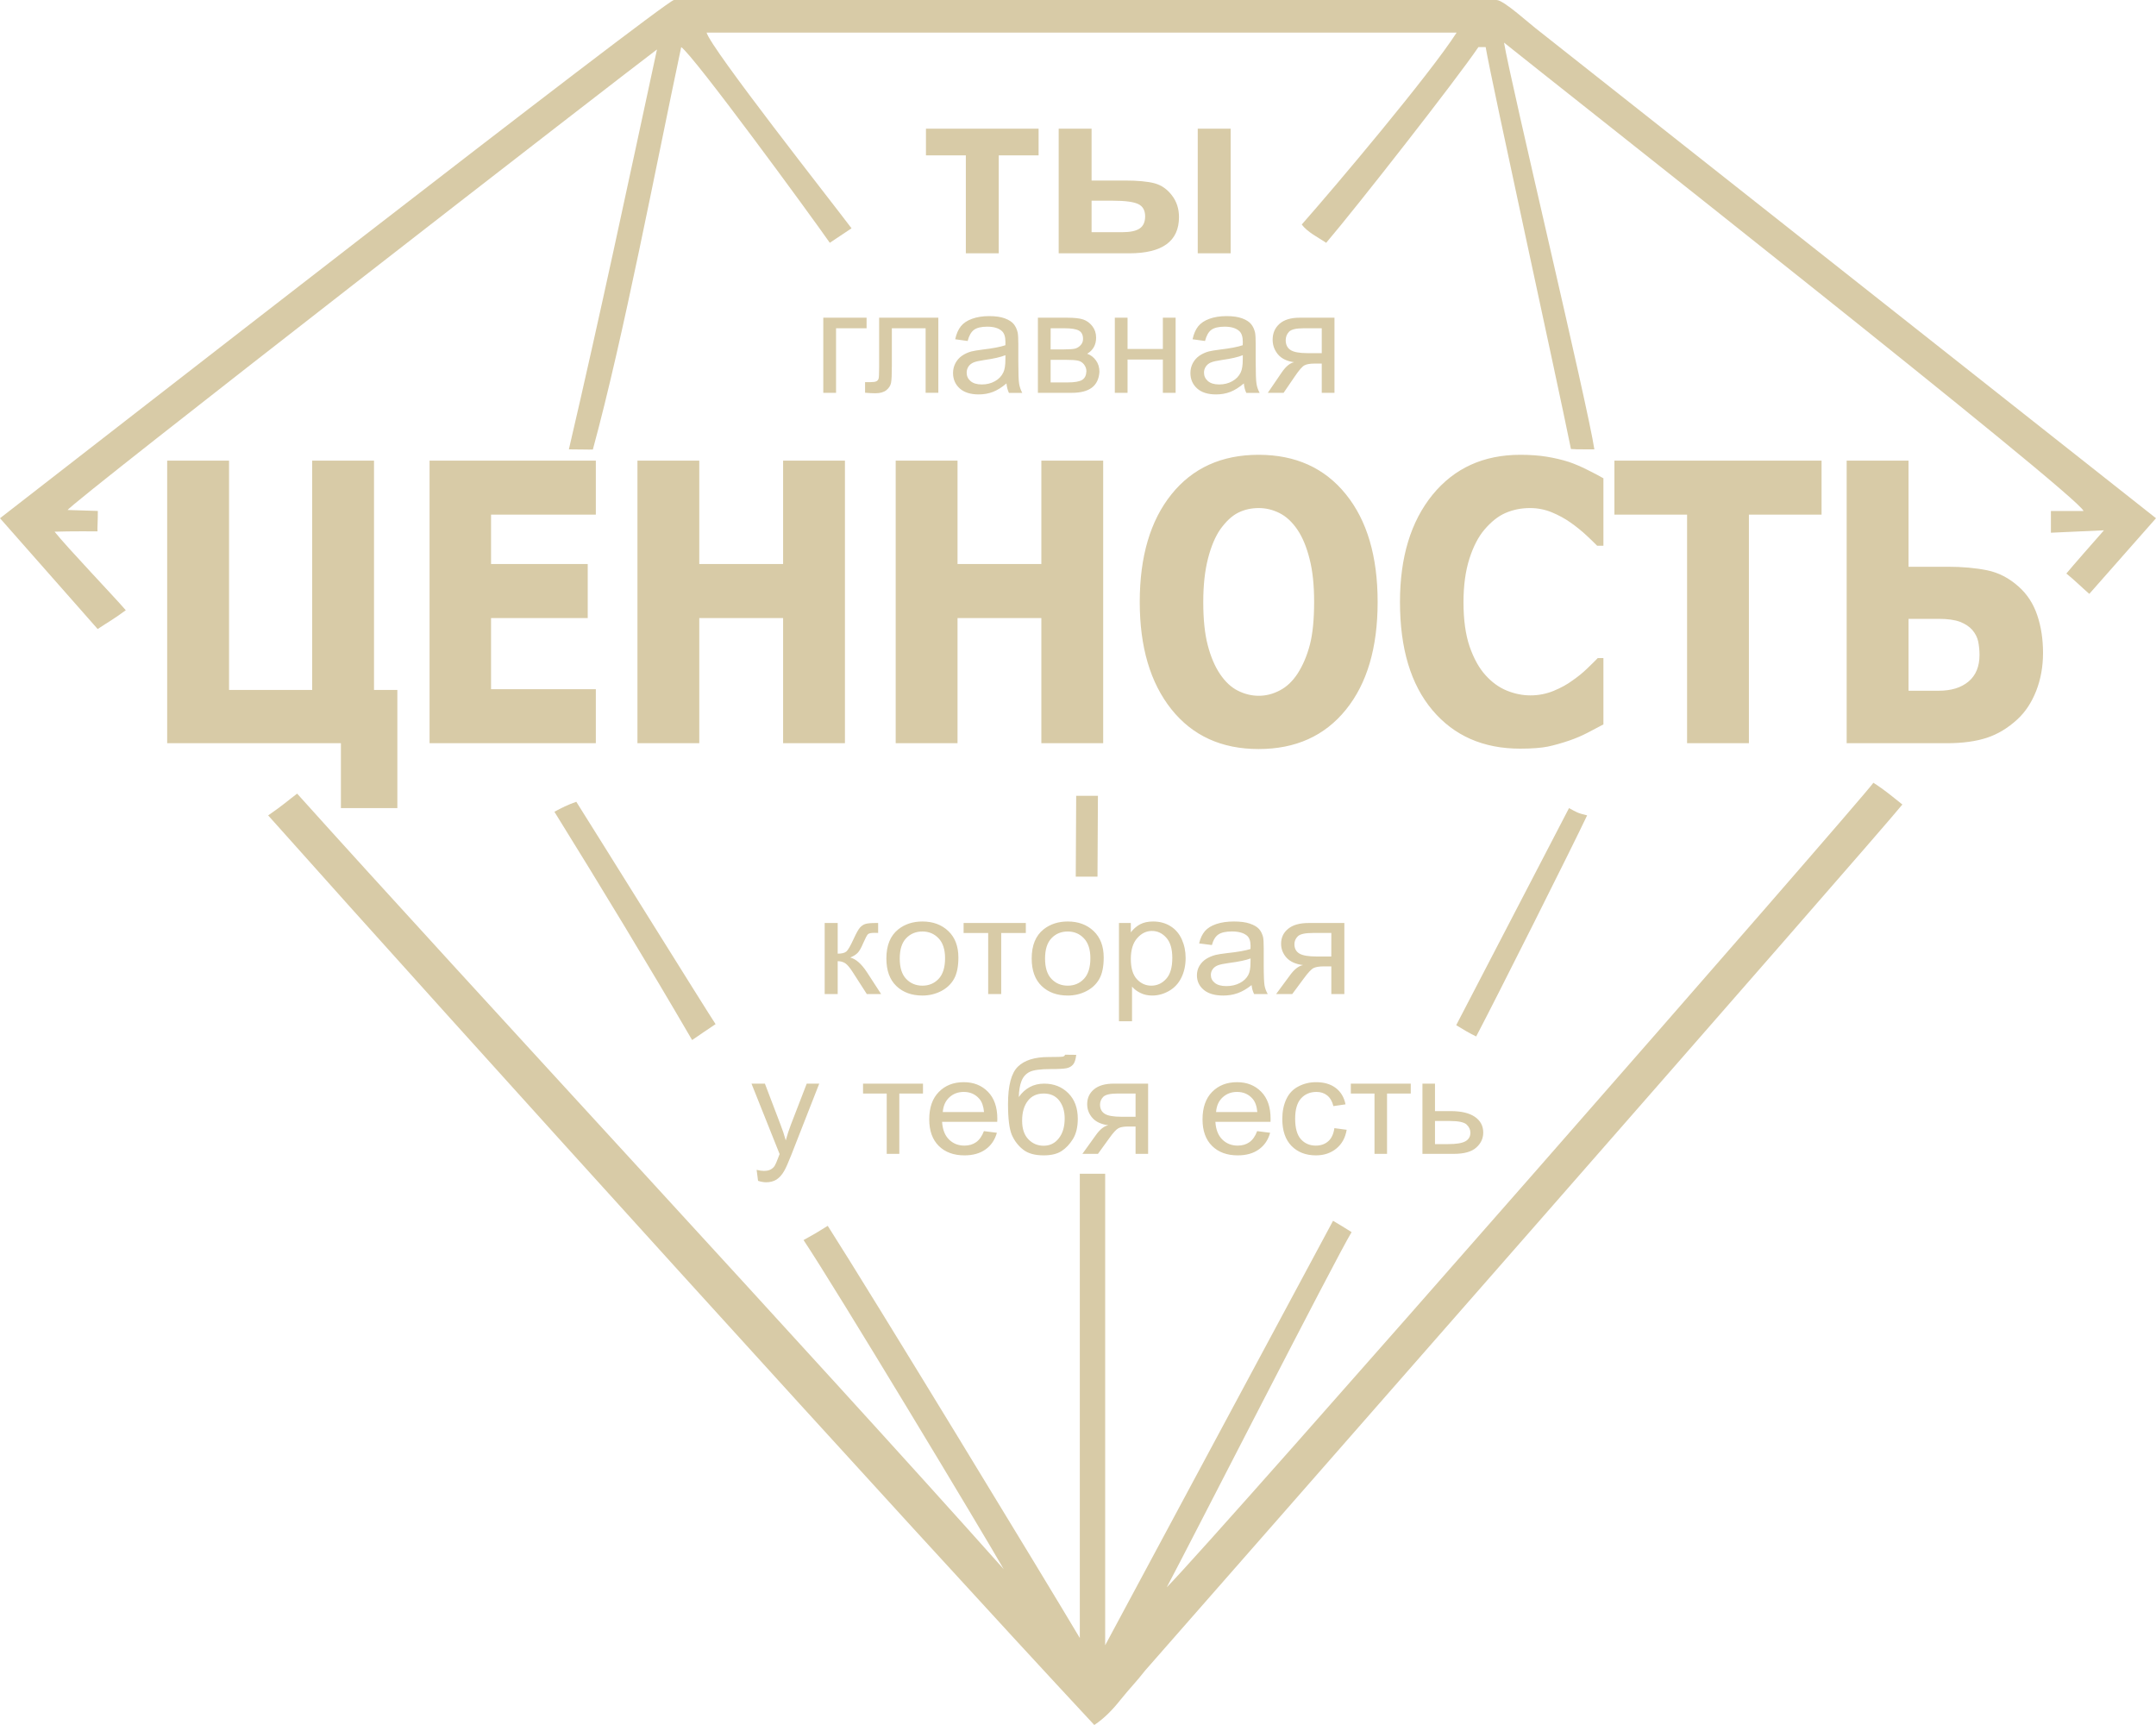
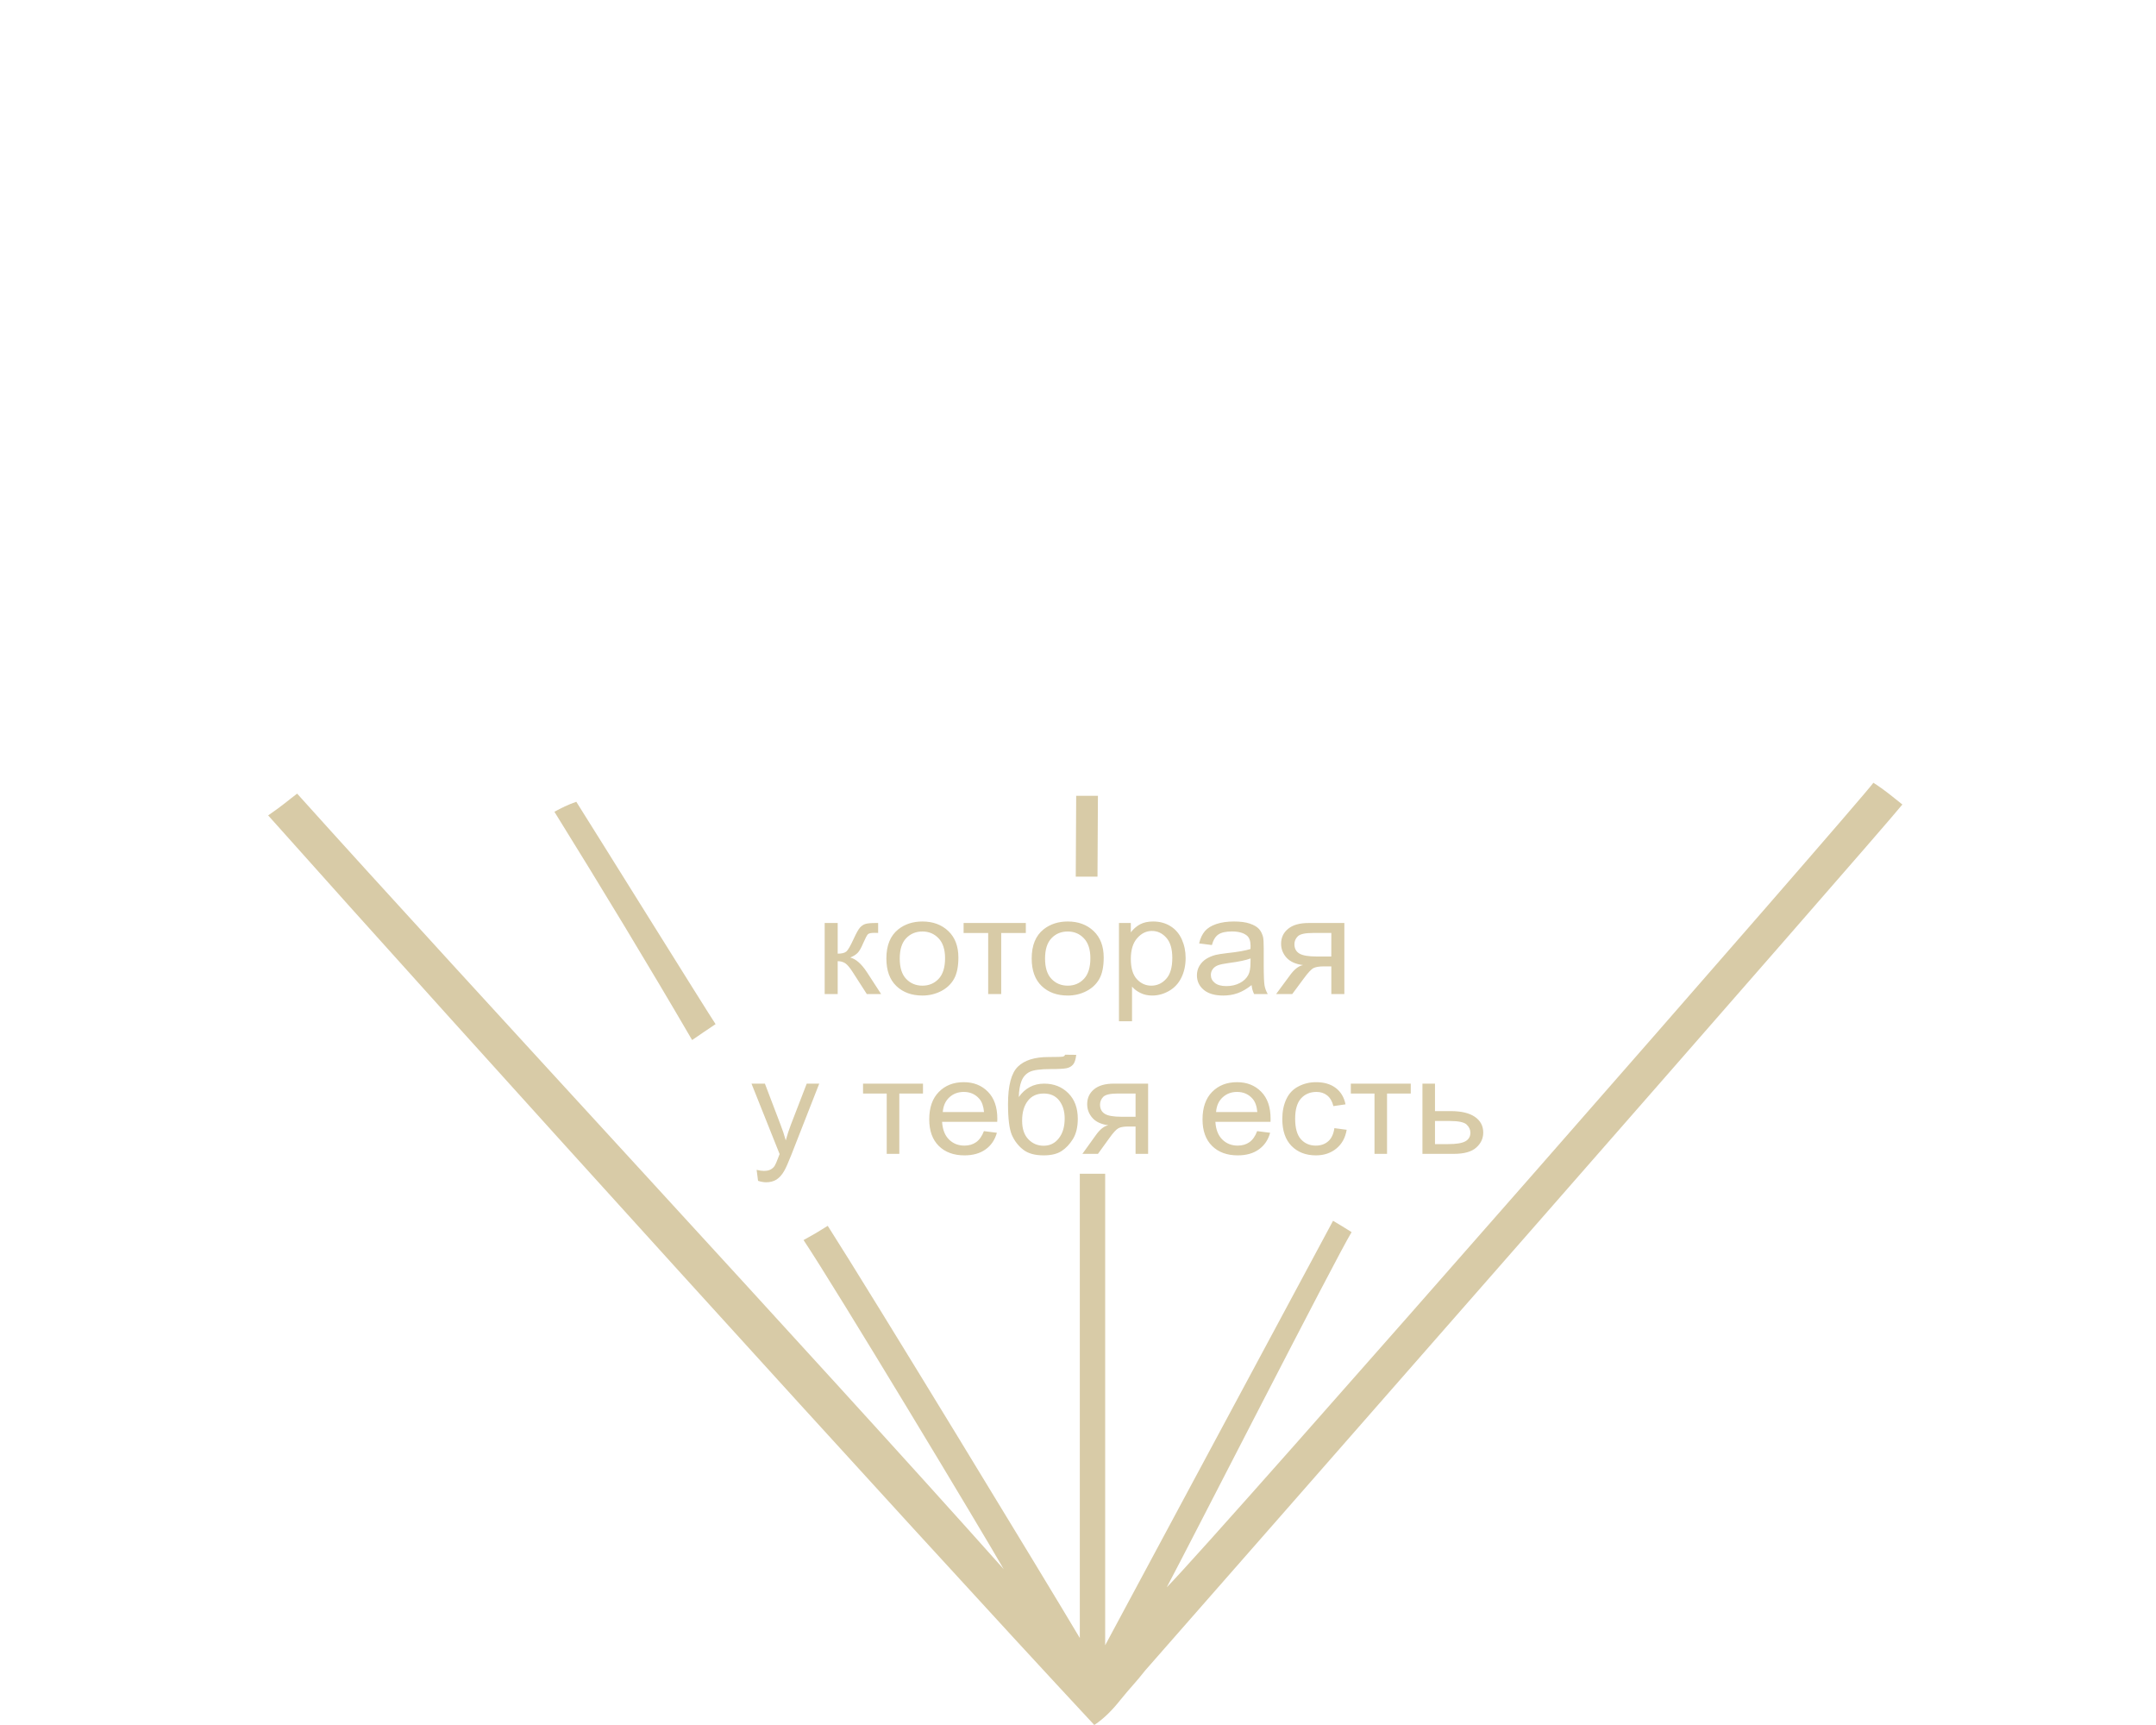
<svg xmlns="http://www.w3.org/2000/svg" width="50" height="40" viewBox="0 0 50 40" fill="none">
-   <path fill-rule="evenodd" clip-rule="evenodd" d="M0 12.017L2.265 14.586C2.53 14.409 2.616 14.373 2.917 14.15C2.655 13.844 1.543 12.681 1.266 12.329C1.671 12.316 2.124 12.322 2.261 12.321C2.255 12.235 2.269 12.119 2.269 11.848L1.57 11.826C1.606 11.689 14.635 1.593 15.236 1.147C14.568 4.245 13.912 7.335 13.193 10.42C13.481 10.42 13.636 10.428 13.749 10.424C14.467 7.787 15.199 3.914 15.798 1.092C16.086 1.285 18.793 4.983 19.244 5.63C19.413 5.516 19.578 5.408 19.748 5.294C19.312 4.713 16.485 1.125 16.387 0.756H33.781C33.157 1.728 30.955 4.339 30.189 5.206C30.319 5.383 30.574 5.508 30.756 5.63C31.457 4.808 33.78 1.84 34.286 1.092H34.454C34.592 1.901 36.119 8.859 36.432 10.412C36.71 10.42 36.302 10.42 36.975 10.42C36.826 9.413 35.043 1.957 34.88 0.988C36.091 1.962 48.229 11.512 48.319 11.849H47.563V12.353L48.793 12.297C48.556 12.565 48.076 13.112 47.921 13.299C48.112 13.453 48.293 13.633 48.453 13.771L50 12.017L35.726 0.745C35.475 0.558 34.875 0 34.706 0H15.63C15.441 0 1.669 10.725 0 12.017Z" fill="#D8CBA7" />
  <path fill-rule="evenodd" clip-rule="evenodd" d="M27.059 36.806C27.582 35.825 30.967 29.192 31.345 28.571C31.149 28.45 31.101 28.416 30.915 28.308L25.63 38.151V27.218H25.042V37.983C24.291 36.716 20.167 29.94 19.196 28.425C18.988 28.557 18.863 28.631 18.635 28.755C19.358 29.834 22.767 35.495 23.277 36.386C18.957 31.538 10.788 22.74 6.891 18.403C6.695 18.549 6.566 18.67 6.219 18.908C10.55 23.769 21.045 35.349 25.378 40C25.609 39.846 25.8 39.649 25.979 39.424C26.19 39.159 26.365 38.986 26.555 38.739C27.681 37.457 43.581 19.335 44.118 18.655C43.888 18.476 43.748 18.345 43.446 18.151C43.129 18.6 28.162 35.702 27.059 36.806Z" fill="#D8CBA7" />
  <path fill-rule="evenodd" clip-rule="evenodd" d="M12.857 18.823C13.943 20.572 15.041 22.384 16.051 24.117C16.233 23.995 16.407 23.87 16.595 23.748C16.471 23.571 13.636 19.016 13.365 18.592C13.175 18.657 13.015 18.737 12.857 18.823Z" fill="#D8CBA7" />
-   <path fill-rule="evenodd" clip-rule="evenodd" d="M33.771 23.772C33.967 23.892 34.053 23.944 34.234 24.034C34.66 23.229 36.491 19.582 36.807 18.907C36.586 18.856 36.56 18.831 36.387 18.739C36.187 19.124 33.771 23.77 33.771 23.772Z" fill="#D8CBA7" />
  <path fill-rule="evenodd" clip-rule="evenodd" d="M24.948 20.328H25.452L25.462 18.454H24.958L24.948 20.328Z" fill="#D8CBA7" />
-   <path d="M21.474 2.984H24.086V3.602H23.162V5.874H22.399V3.602H21.474V2.984ZM24.552 2.984H25.315V4.186H26.084C26.385 4.186 26.616 4.208 26.774 4.25C26.933 4.293 27.068 4.386 27.177 4.529C27.288 4.672 27.342 4.841 27.342 5.034C27.342 5.313 27.246 5.523 27.054 5.663C26.862 5.803 26.573 5.874 26.189 5.874H24.552L24.552 2.984ZM25.315 5.384H26.028C26.213 5.384 26.348 5.355 26.432 5.297C26.515 5.24 26.557 5.146 26.557 5.016C26.557 4.878 26.503 4.782 26.395 4.731C26.286 4.68 26.092 4.654 25.812 4.654H25.315L25.315 5.384ZM27.777 2.984H28.54V5.874H27.777V2.984Z" fill="#D8CBA7" />
-   <path d="M19.093 7.367H20.097V7.612H19.389V9.109H19.093L19.093 7.367ZM20.388 7.367H21.761V9.108H21.466V7.612H20.683V8.479C20.683 8.681 20.677 8.814 20.664 8.879C20.651 8.943 20.615 8.999 20.556 9.047C20.497 9.095 20.412 9.119 20.3 9.119C20.232 9.119 20.152 9.115 20.062 9.107V8.861H20.192C20.253 8.861 20.296 8.855 20.323 8.842C20.349 8.829 20.366 8.809 20.375 8.782C20.384 8.755 20.388 8.666 20.388 8.515L20.388 7.367ZM23.341 8.891C23.231 8.985 23.125 9.05 23.024 9.089C22.923 9.127 22.814 9.146 22.698 9.146C22.507 9.146 22.36 9.1 22.256 9.006C22.154 8.914 22.102 8.794 22.102 8.649C22.102 8.564 22.122 8.487 22.16 8.416C22.199 8.346 22.25 8.29 22.313 8.247C22.376 8.204 22.447 8.172 22.526 8.15C22.584 8.135 22.672 8.121 22.788 8.106C23.027 8.078 23.203 8.044 23.316 8.005C23.317 7.964 23.317 7.939 23.317 7.928C23.317 7.808 23.289 7.724 23.233 7.675C23.158 7.608 23.045 7.575 22.896 7.575C22.757 7.575 22.654 7.6 22.588 7.648C22.522 7.697 22.473 7.783 22.441 7.907L22.152 7.867C22.179 7.744 22.222 7.643 22.282 7.567C22.343 7.491 22.43 7.433 22.544 7.392C22.658 7.351 22.79 7.33 22.94 7.33C23.089 7.33 23.211 7.348 23.304 7.383C23.397 7.418 23.466 7.462 23.509 7.515C23.553 7.568 23.584 7.635 23.602 7.716C23.611 7.767 23.616 7.857 23.616 7.988V8.379C23.616 8.653 23.622 8.826 23.635 8.899C23.647 8.973 23.671 9.042 23.707 9.11H23.398C23.369 9.048 23.349 8.974 23.341 8.891ZM23.317 8.236C23.21 8.28 23.049 8.317 22.834 8.347C22.712 8.365 22.626 8.384 22.575 8.406C22.525 8.428 22.486 8.46 22.459 8.501C22.432 8.543 22.418 8.589 22.418 8.641C22.418 8.719 22.447 8.784 22.507 8.836C22.567 8.888 22.654 8.915 22.769 8.915C22.883 8.915 22.984 8.89 23.073 8.84C23.162 8.791 23.227 8.723 23.268 8.637C23.3 8.571 23.316 8.473 23.316 8.344L23.317 8.236ZM24.07 7.367H24.75C24.917 7.367 25.041 7.381 25.122 7.409C25.203 7.437 25.273 7.488 25.332 7.562C25.39 7.637 25.42 7.726 25.42 7.83C25.42 7.914 25.402 7.986 25.368 8.048C25.333 8.11 25.282 8.162 25.213 8.203C25.294 8.231 25.362 8.282 25.416 8.357C25.47 8.431 25.497 8.52 25.497 8.623C25.486 8.788 25.427 8.91 25.32 8.99C25.213 9.07 25.058 9.109 24.854 9.109H24.07V7.367ZM24.365 8.102H24.679C24.803 8.102 24.89 8.095 24.936 8.083C24.983 8.069 25.025 8.043 25.062 8.003C25.099 7.963 25.117 7.915 25.117 7.859C25.117 7.766 25.085 7.703 25.021 7.666C24.956 7.63 24.845 7.612 24.688 7.612H24.366L24.365 8.102ZM24.365 8.868H24.753C24.92 8.868 25.035 8.848 25.097 8.809C25.159 8.77 25.191 8.704 25.195 8.608C25.195 8.553 25.177 8.501 25.141 8.453C25.104 8.405 25.057 8.375 25 8.363C24.942 8.35 24.849 8.344 24.722 8.344H24.365L24.365 8.868ZM25.854 7.367H26.149V8.092H26.968V7.367H27.264V9.109H26.968V8.337H26.149V9.109H25.854V7.367ZM28.846 8.891C28.736 8.985 28.63 9.05 28.529 9.089C28.428 9.127 28.319 9.146 28.203 9.146C28.011 9.146 27.864 9.1 27.761 9.006C27.659 8.914 27.607 8.794 27.607 8.649C27.607 8.564 27.627 8.487 27.665 8.416C27.704 8.346 27.755 8.29 27.818 8.247C27.881 8.204 27.952 8.172 28.03 8.15C28.089 8.135 28.176 8.121 28.293 8.106C28.532 8.078 28.708 8.044 28.82 8.005C28.822 7.964 28.822 7.939 28.822 7.928C28.822 7.808 28.794 7.724 28.738 7.675C28.663 7.608 28.55 7.575 28.401 7.575C28.262 7.575 28.159 7.6 28.093 7.648C28.026 7.697 27.978 7.783 27.946 7.907L27.657 7.867C27.683 7.744 27.727 7.643 27.787 7.567C27.848 7.491 27.935 7.433 28.049 7.392C28.163 7.351 28.295 7.33 28.445 7.33C28.594 7.33 28.715 7.348 28.809 7.383C28.902 7.418 28.971 7.462 29.014 7.515C29.058 7.568 29.089 7.635 29.107 7.716C29.116 7.767 29.121 7.857 29.121 7.988V8.379C29.121 8.653 29.127 8.826 29.14 8.899C29.151 8.973 29.176 9.042 29.212 9.11H28.903C28.873 9.048 28.854 8.974 28.846 8.891ZM28.822 8.236C28.715 8.28 28.554 8.317 28.339 8.347C28.217 8.365 28.131 8.384 28.08 8.406C28.03 8.428 27.991 8.46 27.964 8.501C27.936 8.543 27.922 8.589 27.922 8.641C27.922 8.719 27.952 8.784 28.012 8.836C28.072 8.888 28.159 8.915 28.274 8.915C28.387 8.915 28.489 8.89 28.578 8.84C28.666 8.791 28.732 8.723 28.773 8.637C28.805 8.571 28.821 8.473 28.821 8.344L28.822 8.236ZM30.948 7.367V9.109H30.653V8.431H30.482C30.379 8.431 30.302 8.445 30.251 8.472C30.2 8.499 30.125 8.585 30.027 8.73L29.768 9.109H29.402L29.721 8.641C29.818 8.498 29.916 8.418 30.012 8.399C29.844 8.376 29.719 8.315 29.637 8.217C29.555 8.118 29.514 8.005 29.514 7.877C29.514 7.725 29.568 7.602 29.674 7.508C29.781 7.414 29.936 7.367 30.139 7.367H30.948ZM30.653 7.612H30.233C30.057 7.612 29.944 7.639 29.893 7.694C29.842 7.749 29.817 7.813 29.817 7.887C29.817 7.991 29.854 8.068 29.929 8.116C30.003 8.165 30.136 8.189 30.326 8.189H30.653V7.612Z" fill="#D8CBA7" />
  <path d="M17.58 27.382L17.547 27.127C17.611 27.143 17.666 27.151 17.714 27.151C17.779 27.151 17.831 27.141 17.869 27.12C17.908 27.1 17.94 27.071 17.965 27.035C17.983 27.007 18.013 26.939 18.054 26.829C18.059 26.814 18.068 26.791 18.08 26.761L17.428 25.128H17.739L18.097 26.068C18.144 26.187 18.186 26.312 18.223 26.444C18.256 26.32 18.296 26.198 18.342 26.078L18.709 25.128H18.999L18.35 26.784C18.28 26.963 18.225 27.085 18.186 27.152C18.134 27.243 18.075 27.309 18.008 27.352C17.941 27.394 17.861 27.415 17.768 27.415C17.712 27.415 17.649 27.404 17.58 27.382ZM20.015 25.128H21.405V25.357H20.856V26.756H20.564V25.357H20.015V25.128ZM22.818 26.229L23.119 26.267C23.072 26.433 22.984 26.562 22.856 26.653C22.728 26.745 22.565 26.791 22.366 26.791C22.116 26.791 21.917 26.717 21.77 26.571C21.624 26.425 21.55 26.22 21.55 25.956C21.55 25.683 21.624 25.471 21.773 25.32C21.921 25.169 22.113 25.094 22.35 25.094C22.579 25.094 22.766 25.168 22.911 25.316C23.056 25.463 23.129 25.671 23.129 25.94C23.129 25.956 23.128 25.98 23.127 26.013H21.848C21.859 26.191 21.912 26.328 22.008 26.423C22.103 26.517 22.223 26.565 22.366 26.565C22.472 26.565 22.563 26.538 22.638 26.485C22.714 26.431 22.773 26.346 22.818 26.229ZM21.864 25.787H22.821C22.808 25.65 22.771 25.547 22.711 25.479C22.619 25.373 22.499 25.32 22.352 25.32C22.218 25.32 22.106 25.362 22.015 25.447C21.924 25.531 21.875 25.645 21.864 25.787ZM24.701 24.457L24.959 24.46C24.947 24.57 24.921 24.646 24.882 24.689C24.843 24.732 24.793 24.759 24.731 24.771C24.669 24.783 24.548 24.79 24.367 24.79C24.128 24.79 23.965 24.812 23.878 24.856C23.791 24.899 23.728 24.97 23.69 25.066C23.652 25.162 23.631 25.286 23.627 25.438C23.7 25.335 23.786 25.258 23.884 25.206C23.981 25.154 24.092 25.128 24.215 25.128C24.44 25.128 24.626 25.201 24.774 25.348C24.921 25.494 24.995 25.692 24.995 25.943C24.995 26.133 24.958 26.288 24.884 26.41C24.809 26.531 24.721 26.625 24.619 26.691C24.517 26.758 24.378 26.791 24.203 26.791C23.999 26.791 23.841 26.747 23.728 26.658C23.615 26.57 23.528 26.457 23.467 26.32C23.407 26.182 23.377 25.942 23.377 25.601C23.377 25.172 23.453 24.883 23.606 24.734C23.759 24.585 23.994 24.511 24.312 24.511C24.51 24.511 24.622 24.507 24.649 24.501C24.676 24.495 24.693 24.48 24.701 24.457ZM24.691 25.935C24.691 25.766 24.648 25.628 24.564 25.519C24.479 25.411 24.36 25.357 24.206 25.357C24.046 25.357 23.922 25.414 23.835 25.529C23.748 25.643 23.704 25.795 23.704 25.986C23.704 26.174 23.752 26.318 23.849 26.418C23.945 26.518 24.064 26.568 24.204 26.568C24.349 26.568 24.466 26.51 24.556 26.394C24.646 26.279 24.691 26.126 24.691 25.935ZM26.626 25.128V26.756H26.335V26.122H26.167C26.065 26.122 25.989 26.135 25.939 26.161C25.889 26.186 25.815 26.266 25.719 26.402L25.463 26.756H25.102L25.416 26.319C25.512 26.185 25.608 26.11 25.704 26.093C25.538 26.071 25.414 26.014 25.334 25.922C25.253 25.83 25.213 25.724 25.213 25.604C25.213 25.463 25.265 25.348 25.371 25.26C25.476 25.172 25.629 25.128 25.828 25.128L26.626 25.128ZM26.335 25.357H25.921C25.748 25.357 25.636 25.383 25.586 25.434C25.536 25.485 25.511 25.546 25.511 25.614C25.511 25.711 25.548 25.783 25.622 25.828C25.695 25.874 25.826 25.896 26.013 25.896H26.335L26.335 25.357ZM29.155 26.229L29.456 26.267C29.41 26.433 29.322 26.562 29.194 26.653C29.066 26.745 28.903 26.791 28.704 26.791C28.453 26.791 28.255 26.717 28.108 26.571C27.961 26.425 27.888 26.22 27.888 25.956C27.888 25.683 27.962 25.471 28.11 25.32C28.259 25.169 28.451 25.094 28.688 25.094C28.917 25.094 29.104 25.168 29.249 25.316C29.394 25.463 29.466 25.671 29.466 25.94C29.466 25.956 29.466 25.98 29.465 26.013H28.186C28.197 26.191 28.25 26.328 28.346 26.423C28.441 26.517 28.561 26.565 28.704 26.565C28.81 26.565 28.901 26.538 28.976 26.485C29.052 26.431 29.111 26.346 29.155 26.229ZM28.202 25.787H29.159C29.146 25.65 29.109 25.547 29.049 25.479C28.957 25.373 28.837 25.32 28.689 25.32C28.556 25.32 28.444 25.362 28.353 25.447C28.262 25.531 28.212 25.645 28.202 25.787ZM30.946 26.16L31.231 26.198C31.2 26.383 31.12 26.528 30.991 26.633C30.863 26.738 30.705 26.791 30.518 26.791C30.283 26.791 30.095 26.718 29.952 26.573C29.809 26.427 29.738 26.219 29.738 25.948C29.738 25.773 29.769 25.62 29.831 25.488C29.892 25.357 29.985 25.258 30.111 25.193C30.236 25.127 30.372 25.094 30.52 25.094C30.706 25.094 30.859 25.138 30.977 25.228C31.095 25.317 31.171 25.444 31.204 25.608L30.923 25.649C30.896 25.54 30.849 25.458 30.78 25.402C30.711 25.347 30.629 25.32 30.532 25.32C30.385 25.32 30.266 25.369 30.174 25.469C30.082 25.569 30.036 25.725 30.036 25.941C30.036 26.159 30.081 26.318 30.169 26.416C30.258 26.515 30.373 26.565 30.515 26.565C30.629 26.565 30.725 26.532 30.801 26.466C30.878 26.4 30.926 26.298 30.946 26.16ZM31.327 25.128H32.717V25.357H32.167V26.756H31.876V25.357H31.327V25.128ZM32.988 25.128H33.279V25.765H33.648C33.888 25.765 34.073 25.809 34.203 25.897C34.333 25.986 34.398 26.108 34.398 26.263C34.398 26.398 34.344 26.515 34.235 26.611C34.127 26.708 33.954 26.756 33.716 26.756H32.988L32.988 25.128ZM33.279 26.53H33.586C33.771 26.53 33.903 26.509 33.982 26.466C34.06 26.423 34.1 26.356 34.1 26.265C34.1 26.195 34.071 26.132 34.012 26.076C33.954 26.022 33.825 25.994 33.625 25.994H33.279V26.53Z" fill="#D8CBA7" />
-   <path d="M9.215 18.739H7.906V17.234H3.877V10.681H5.312V15.999H7.24V10.681H8.674V15.999H9.215L9.215 18.739ZM9.962 17.234V10.681H13.818V11.934H11.388V13.079H13.63V14.332H11.388V15.981H13.818V17.234L9.962 17.234ZM19.595 17.234H18.161V14.332H16.217V17.234H14.783V10.681H16.217V13.079H18.161V10.681H19.595V17.234ZM25.584 17.234H24.15V14.332H22.206V17.234H20.772V10.681H22.206V13.079H24.15V10.681H25.584V17.234ZM31.949 13.959C31.949 15.018 31.704 15.852 31.211 16.459C30.719 17.066 30.045 17.369 29.189 17.369C28.33 17.369 27.656 17.061 27.166 16.447C26.676 15.832 26.432 15.003 26.432 13.959C26.432 12.908 26.676 12.075 27.166 11.464C27.656 10.853 28.33 10.546 29.189 10.546C30.045 10.546 30.719 10.851 31.211 11.46C31.704 12.068 31.949 12.902 31.949 13.959ZM30.476 13.955C30.476 13.566 30.441 13.232 30.37 12.959C30.301 12.684 30.207 12.458 30.089 12.283C29.967 12.104 29.828 11.975 29.674 11.898C29.519 11.82 29.359 11.781 29.193 11.781C29.017 11.781 28.857 11.817 28.714 11.889C28.57 11.961 28.433 12.089 28.3 12.274C28.183 12.443 28.087 12.67 28.015 12.951C27.942 13.234 27.905 13.57 27.905 13.959C27.905 14.362 27.939 14.695 28.009 14.961C28.078 15.227 28.172 15.449 28.292 15.628C28.415 15.81 28.555 15.941 28.71 16.017C28.866 16.095 29.026 16.134 29.193 16.134C29.362 16.134 29.525 16.092 29.683 16.008C29.841 15.926 29.978 15.795 30.093 15.619C30.216 15.428 30.31 15.206 30.377 14.952C30.443 14.698 30.476 14.366 30.476 13.955ZM35.254 17.36C34.4 17.36 33.722 17.063 33.22 16.468C32.718 15.873 32.467 15.038 32.467 13.959C32.467 12.92 32.719 12.092 33.222 11.473C33.726 10.856 34.404 10.546 35.258 10.546C35.484 10.546 35.689 10.561 35.87 10.59C36.051 10.62 36.224 10.66 36.389 10.713C36.52 10.758 36.661 10.818 36.814 10.895C36.967 10.97 37.091 11.036 37.185 11.091V12.655H37.04C36.971 12.585 36.885 12.502 36.78 12.404C36.674 12.307 36.556 12.211 36.423 12.117C36.291 12.024 36.145 11.945 35.986 11.879C35.826 11.814 35.659 11.781 35.485 11.781C35.279 11.781 35.09 11.819 34.917 11.894C34.746 11.967 34.582 12.098 34.426 12.281C34.284 12.448 34.166 12.675 34.076 12.959C33.986 13.243 33.94 13.578 33.94 13.964C33.94 14.371 33.987 14.713 34.081 14.99C34.177 15.266 34.299 15.49 34.453 15.659C34.601 15.823 34.766 15.942 34.949 16.016C35.13 16.089 35.313 16.125 35.493 16.125C35.683 16.125 35.862 16.089 36.033 16.019C36.204 15.948 36.349 15.868 36.465 15.781C36.593 15.693 36.706 15.601 36.802 15.508C36.899 15.415 36.984 15.332 37.054 15.26H37.185V16.798C37.08 16.854 36.959 16.917 36.822 16.989C36.684 17.061 36.542 17.121 36.397 17.171C36.218 17.232 36.052 17.279 35.897 17.312C35.741 17.343 35.527 17.36 35.254 17.36ZM39.125 17.234V11.934H37.44V10.681H42.244V11.934H40.559V17.234H39.125ZM47.38 15.14C47.38 15.46 47.326 15.753 47.221 16.022C47.115 16.291 46.97 16.51 46.786 16.68C46.566 16.883 46.33 17.025 46.075 17.109C45.82 17.192 45.511 17.234 45.145 17.234H42.826V10.681H44.261V13.142H45.171C45.505 13.142 45.809 13.169 46.079 13.223C46.349 13.277 46.595 13.405 46.817 13.605C47.014 13.78 47.157 14.001 47.246 14.266C47.336 14.532 47.38 14.823 47.38 15.14ZM45.907 15.185C45.907 15.077 45.896 14.975 45.877 14.877C45.856 14.781 45.811 14.691 45.742 14.61C45.673 14.53 45.577 14.467 45.457 14.42C45.337 14.374 45.171 14.35 44.96 14.35H44.261V16.017H44.96C45.251 16.017 45.481 15.947 45.652 15.804C45.822 15.661 45.907 15.455 45.907 15.185Z" fill="#D8CBA7" />
  <path d="M19.125 21.403H19.427V22.114C19.523 22.114 19.591 22.097 19.63 22.062C19.668 22.029 19.725 21.929 19.8 21.765C19.86 21.635 19.908 21.549 19.945 21.508C19.982 21.467 20.024 21.439 20.073 21.424C20.121 21.41 20.198 21.403 20.304 21.403H20.365V21.633L20.281 21.631C20.201 21.631 20.15 21.642 20.128 21.664C20.105 21.687 20.069 21.755 20.02 21.867C19.975 21.975 19.933 22.05 19.894 22.091C19.857 22.132 19.798 22.17 19.718 22.204C19.848 22.236 19.976 22.348 20.102 22.539L20.434 23.05H20.102L19.775 22.541C19.709 22.438 19.652 22.37 19.603 22.337C19.554 22.305 19.495 22.288 19.427 22.288V23.05H19.125L19.125 21.403ZM20.556 22.226C20.556 21.922 20.648 21.697 20.832 21.55C20.985 21.429 21.172 21.368 21.392 21.368C21.637 21.368 21.837 21.442 21.993 21.59C22.148 21.738 22.226 21.942 22.226 22.203C22.226 22.415 22.192 22.581 22.123 22.702C22.054 22.823 21.954 22.917 21.822 22.984C21.691 23.051 21.547 23.085 21.392 23.085C21.143 23.085 20.941 23.011 20.787 22.864C20.633 22.716 20.556 22.503 20.556 22.226ZM20.866 22.227C20.866 22.437 20.915 22.595 21.015 22.699C21.115 22.804 21.241 22.856 21.392 22.856C21.542 22.856 21.667 22.804 21.767 22.699C21.867 22.593 21.917 22.433 21.917 22.218C21.917 22.015 21.866 21.861 21.766 21.757C21.666 21.652 21.541 21.6 21.392 21.6C21.241 21.6 21.115 21.651 21.015 21.756C20.915 21.86 20.866 22.017 20.866 22.227ZM22.347 21.403H23.79V21.635H23.219V23.05H22.917V21.635H22.347V21.403ZM23.926 22.226C23.926 21.922 24.018 21.697 24.202 21.55C24.355 21.429 24.542 21.368 24.762 21.368C25.007 21.368 25.207 21.442 25.363 21.59C25.518 21.738 25.596 21.942 25.596 22.203C25.596 22.415 25.562 22.581 25.493 22.702C25.424 22.823 25.324 22.917 25.192 22.984C25.061 23.051 24.918 23.085 24.762 23.085C24.513 23.085 24.311 23.011 24.157 22.864C24.003 22.716 23.926 22.503 23.926 22.226ZM24.236 22.227C24.236 22.437 24.285 22.595 24.385 22.699C24.485 22.804 24.611 22.856 24.762 22.856C24.912 22.856 25.037 22.804 25.137 22.699C25.237 22.593 25.287 22.433 25.287 22.218C25.287 22.015 25.236 21.861 25.136 21.757C25.036 21.652 24.911 21.6 24.762 21.6C24.611 21.6 24.485 21.651 24.385 21.756C24.285 21.86 24.236 22.017 24.236 22.227ZM25.95 23.681V21.403H26.225V21.619C26.29 21.536 26.363 21.473 26.445 21.431C26.526 21.389 26.625 21.368 26.742 21.368C26.894 21.368 27.028 21.404 27.144 21.476C27.26 21.548 27.348 21.65 27.407 21.782C27.466 21.913 27.496 22.057 27.496 22.214C27.496 22.382 27.464 22.533 27.398 22.668C27.333 22.802 27.238 22.905 27.113 22.977C26.989 23.049 26.858 23.085 26.72 23.085C26.62 23.085 26.529 23.065 26.45 23.026C26.369 22.987 26.304 22.938 26.253 22.878V23.681L25.95 23.681ZM26.225 22.236C26.225 22.447 26.272 22.603 26.364 22.704C26.457 22.805 26.569 22.856 26.7 22.856C26.834 22.856 26.949 22.804 27.044 22.699C27.14 22.595 27.187 22.433 27.187 22.213C27.187 22.004 27.141 21.847 27.047 21.743C26.954 21.639 26.843 21.587 26.714 21.587C26.585 21.587 26.472 21.642 26.374 21.753C26.275 21.864 26.225 22.025 26.225 22.236ZM29.026 22.843C28.913 22.932 28.805 22.994 28.702 23.03C28.598 23.067 28.487 23.085 28.368 23.085C28.172 23.085 28.021 23.041 27.916 22.953C27.811 22.865 27.758 22.752 27.758 22.615C27.758 22.535 27.778 22.461 27.817 22.395C27.858 22.328 27.91 22.275 27.974 22.235C28.038 22.195 28.111 22.164 28.192 22.143C28.251 22.129 28.341 22.115 28.46 22.101C28.704 22.075 28.885 22.043 29 22.006C29.001 21.968 29.002 21.943 29.002 21.933C29.002 21.82 28.973 21.74 28.916 21.694C28.838 21.631 28.723 21.599 28.571 21.599C28.428 21.599 28.323 21.623 28.256 21.669C28.187 21.715 28.138 21.796 28.105 21.914L27.809 21.876C27.836 21.759 27.881 21.664 27.942 21.592C28.004 21.52 28.094 21.465 28.21 21.426C28.327 21.387 28.462 21.368 28.616 21.368C28.768 21.368 28.892 21.384 28.988 21.418C29.083 21.451 29.153 21.492 29.198 21.542C29.243 21.593 29.274 21.656 29.293 21.733C29.302 21.78 29.307 21.866 29.307 21.989V22.36C29.307 22.618 29.314 22.782 29.326 22.851C29.338 22.92 29.364 22.986 29.4 23.05H29.084C29.054 22.991 29.034 22.922 29.026 22.843ZM29.002 22.225C28.892 22.266 28.727 22.301 28.507 22.329C28.382 22.346 28.294 22.364 28.242 22.385C28.191 22.405 28.151 22.436 28.123 22.475C28.095 22.515 28.081 22.559 28.081 22.607C28.081 22.681 28.111 22.743 28.173 22.792C28.234 22.841 28.323 22.866 28.441 22.866C28.557 22.866 28.66 22.843 28.752 22.795C28.842 22.749 28.909 22.685 28.951 22.604C28.984 22.541 29 22.448 29 22.326L29.002 22.225ZM31.177 21.403V23.05H30.875V22.409H30.701C30.595 22.409 30.516 22.422 30.464 22.447C30.411 22.473 30.335 22.554 30.235 22.691L29.969 23.05H29.595L29.921 22.608C30.021 22.472 30.121 22.396 30.22 22.379C30.047 22.357 29.919 22.299 29.835 22.206C29.752 22.113 29.71 22.006 29.71 21.885C29.71 21.741 29.764 21.626 29.874 21.537C29.983 21.447 30.142 21.403 30.349 21.403L31.177 21.403ZM30.875 21.634H30.445C30.265 21.634 30.149 21.66 30.097 21.712C30.045 21.764 30.019 21.825 30.019 21.894C30.019 21.992 30.057 22.065 30.134 22.111C30.21 22.157 30.346 22.18 30.541 22.18H30.874L30.875 21.634Z" fill="#D8CBA7" />
</svg>